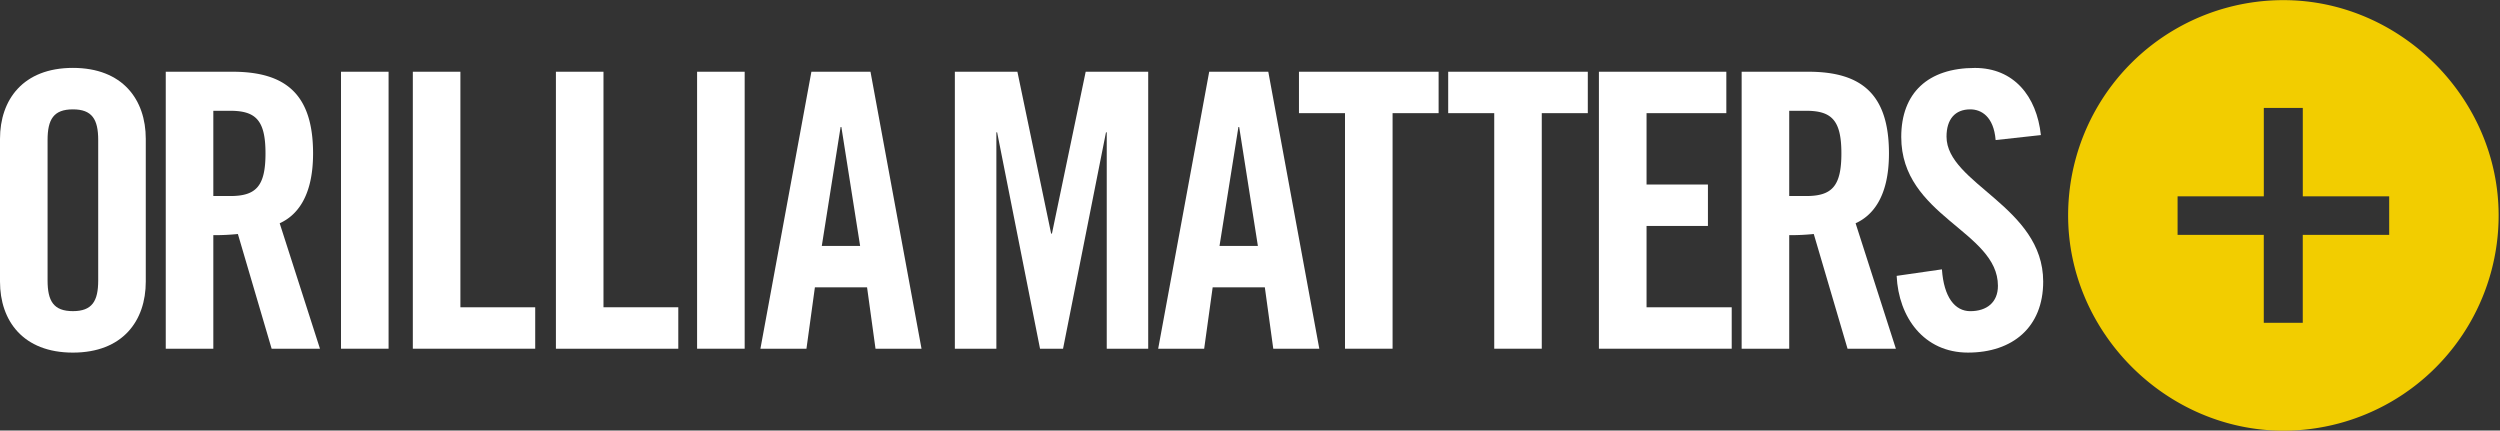
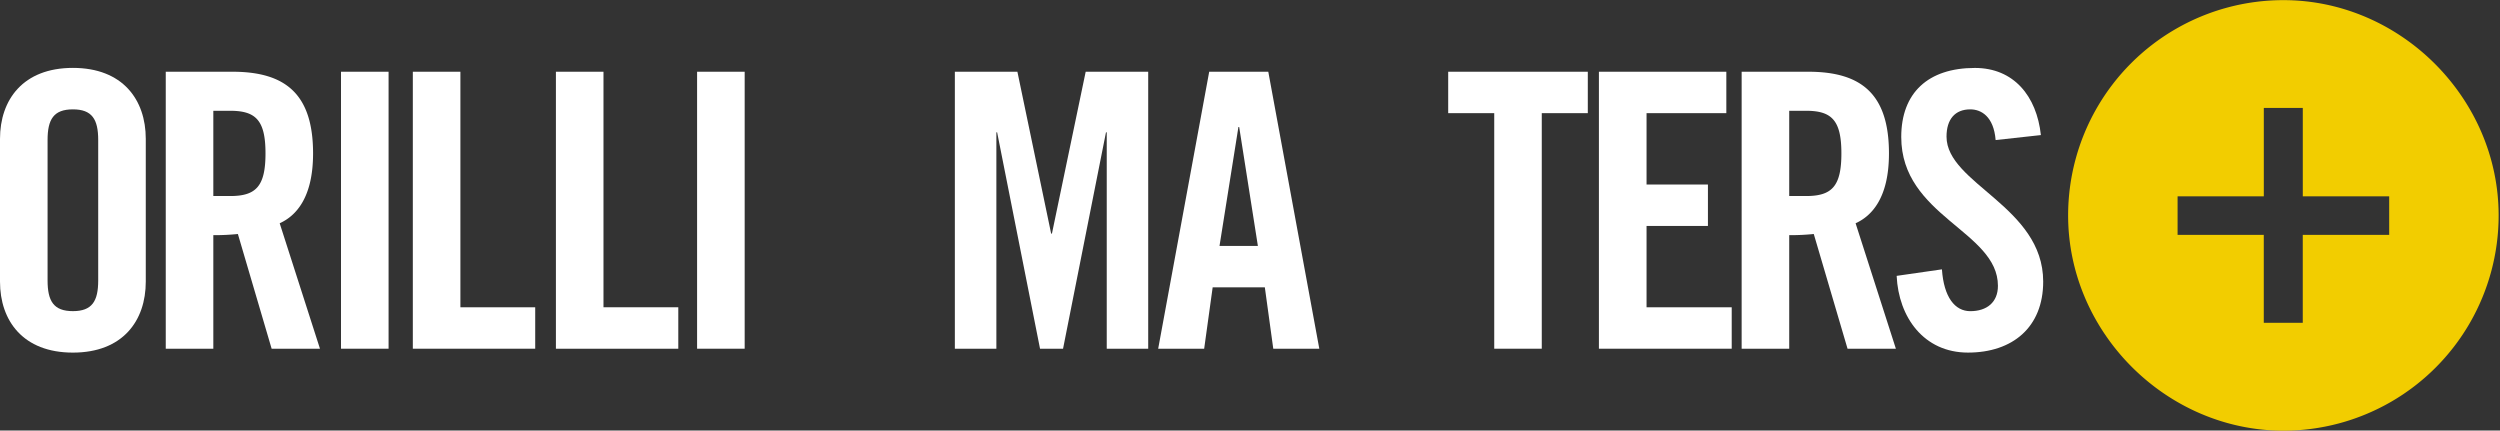
<svg xmlns="http://www.w3.org/2000/svg" xmlns:xlink="http://www.w3.org/1999/xlink" viewBox="0 0 1642.21 282.79">
  <rect x="0" y="0" width="1642.21" height="282.79" fill="#333333" stroke="none" />
  <defs>
    <symbol id="Circlecom" data-name="Circlecom" viewBox="0 0 1053.64 284.97">
      <g id="_" data-name="+">
        <path d="M141.59,2.18A141.39,141.39,0,0,0,.1,143.68C.15,220.54,64.53,284.91,141.39,285a141.4,141.4,0,0,0,141.5-141.49C282.84,66.61,218.46,2.23,141.59,2.18ZM211,156.38H154.23v57.77H128.62V156.38H72V131.05h56.64V73h25.61v58.06H211Z" fill="#f2cd00" />
      </g>
    </symbol>
  </defs>
  <g id="standard">
    <path d="M0,91.22C0,65.52,15.12,44.6,47.88,44.6S95.76,65.52,95.76,91.22V185c0,25.71-15.12,46.62-47.88,46.62S0,210.67,0,185Zm31.25,93c0,13.6,4,20.16,16.63,20.16s16.63-6.56,16.63-20.16V92c0-13.6-4-20.16-16.63-20.16S31.25,78.37,31.25,92Z" fill="#fff" />
    <path d="M140.13,229.06H108.88V47.12h43.85c35,0,52.92,14.87,52.92,53.67,0,29.24-11.34,41.08-21.93,45.87l26.46,82.4H178.43l-22.17-75.35a149.26,149.26,0,0,1-16.13.76Zm0-100.29h11.09c16.88,0,23.18-6.3,23.18-28s-6.3-28-23.18-28H140.13Z" fill="#fff" />
    <path d="M224,229.06V47.12h31.25V229.06Z" fill="#fff" />
    <path d="M271.18,229.06V47.12h31.25V201.85h49.14v27.21Z" fill="#fff" />
    <path d="M365.17,229.06V47.12h31.25V201.85h49.14v27.21Z" fill="#fff" />
    <path d="M457.91,229.06V47.12h31.25V229.06Z" fill="#fff" />
-     <path d="M529.75,229.06H499.51L533,47.12h38.81l33.52,181.94H575.11l-5.55-40.32H535.29Zm10.08-67.53H565L552.68,83.41h-.5Z" fill="#fff" />
    <path d="M754.24,47.12V229.06H727V86.93h-.5L698.3,229.06H683.18L655,86.93h-.5V229.06H627.23V47.12h41.08l22.17,106.34H691L713.17,47.12Z" fill="#fff" />
    <path d="M791,229.06H760.79L794.31,47.12h38.81l33.51,181.94H836.39l-5.54-40.32H796.58Zm10.08-67.53h25.2L814,83.41h-.5Z" fill="#fff" />
-     <path d="M883.51,74.33H853.27V47.12H945V74.33H914.76V229.06H883.51Z" fill="#fff" />
    <path d="M981.54,74.33H951.3V47.12H1043V74.33h-30.24V229.06H981.54Z" fill="#fff" />
    <path d="M1050.3,229.06V47.12H1134V74.33h-52.41v46.88h40.32v27.21h-40.32v53.43h55.94v27.21Z" fill="#fff" />
    <path d="M1175.31,229.06h-31.25V47.12h43.85c35,0,52.92,14.87,52.92,53.67,0,29.24-11.34,41.08-21.92,45.87l26.46,82.4h-31.75l-22.18-75.35a149,149,0,0,1-16.13.76Zm0-100.29h11.09c16.88,0,23.18-6.3,23.18-28s-6.3-28-23.18-28h-11.09Z" fill="#fff" />
    <path d="M1310.9,92c-1.26-15.62-9.58-20.16-16.64-20.16-10.08,0-15.62,6.56-15.62,17.9,0,31,63.5,45.86,63.5,95.25,0,30-20.16,46.62-49.39,46.62-29,0-45.61-23.18-46.87-50.4l29.74-4.28c1.26,18.39,8.56,27.47,18.64,27.47,10.84,0,18.15-5.8,18.15-16.64,0-36-63.51-45.61-63.51-97.77,0-29,17.64-45.36,48.39-45.36,25.45,0,40.57,18.4,43.34,44.1Z" fill="#fff" />
    <use width="1053.64" height="284.97" transform="translate(1358.42 -2.09)" xlink:href="#Circlecom" />
  </g>
</svg>